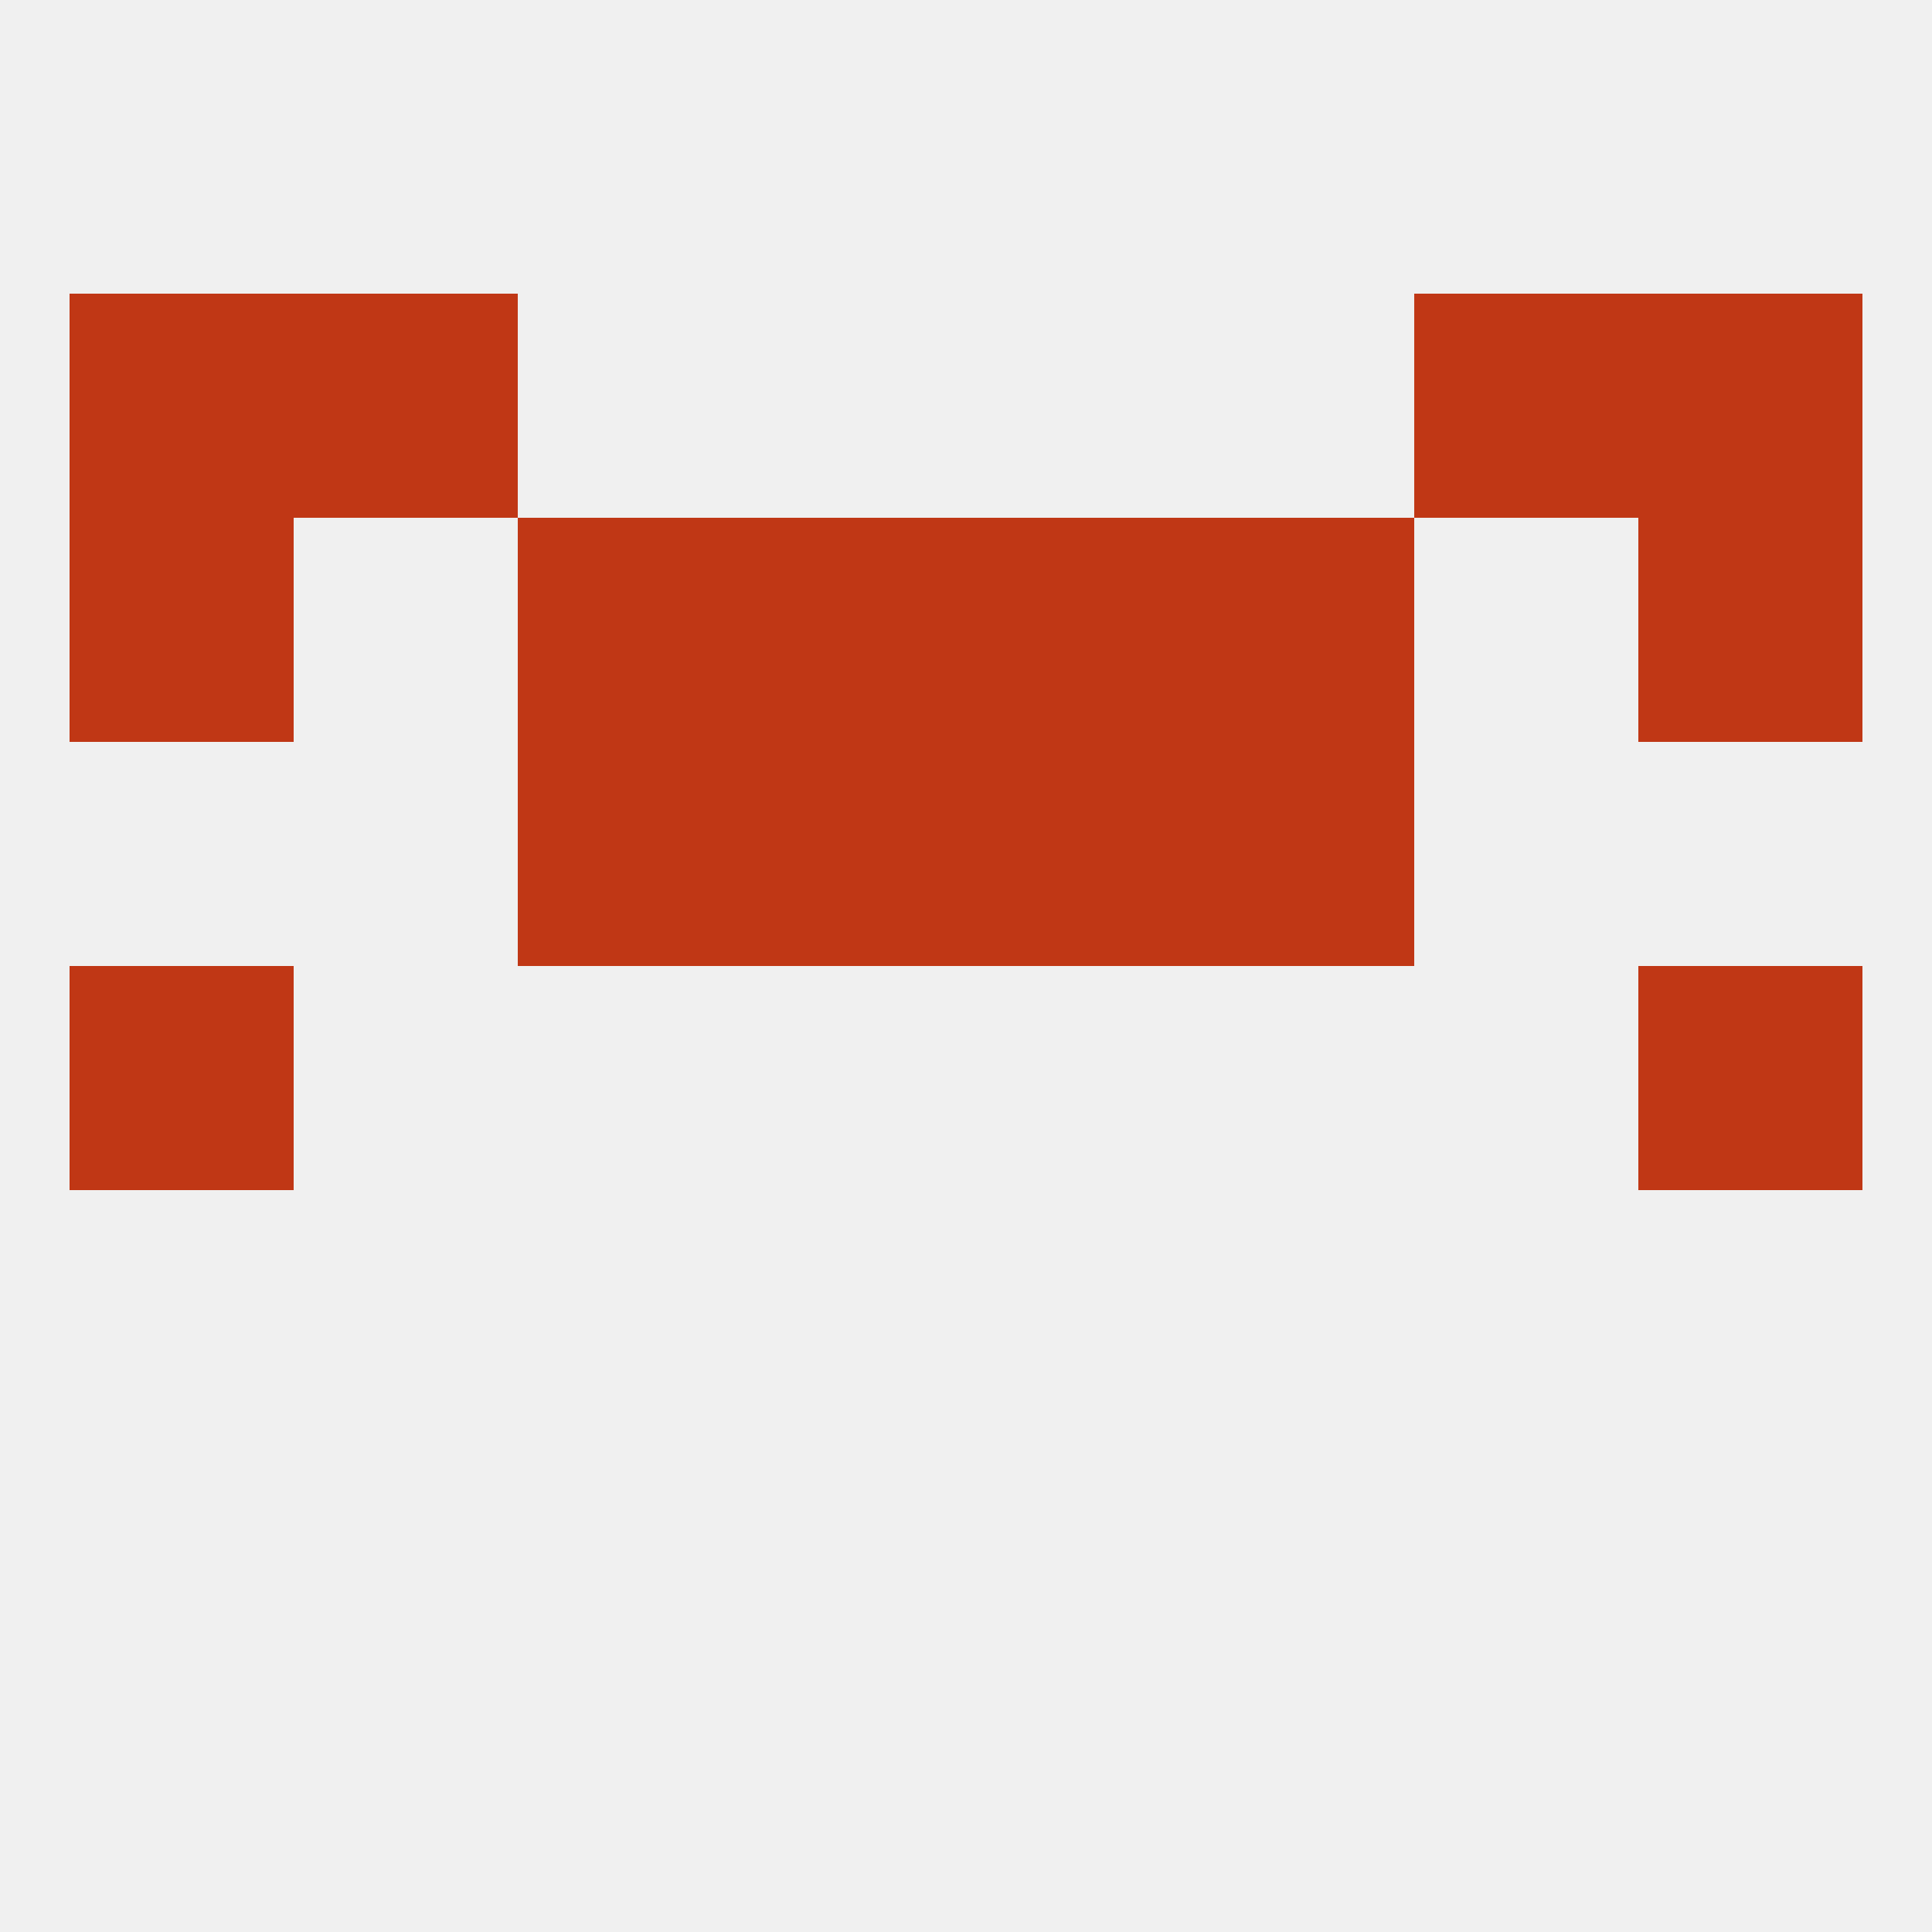
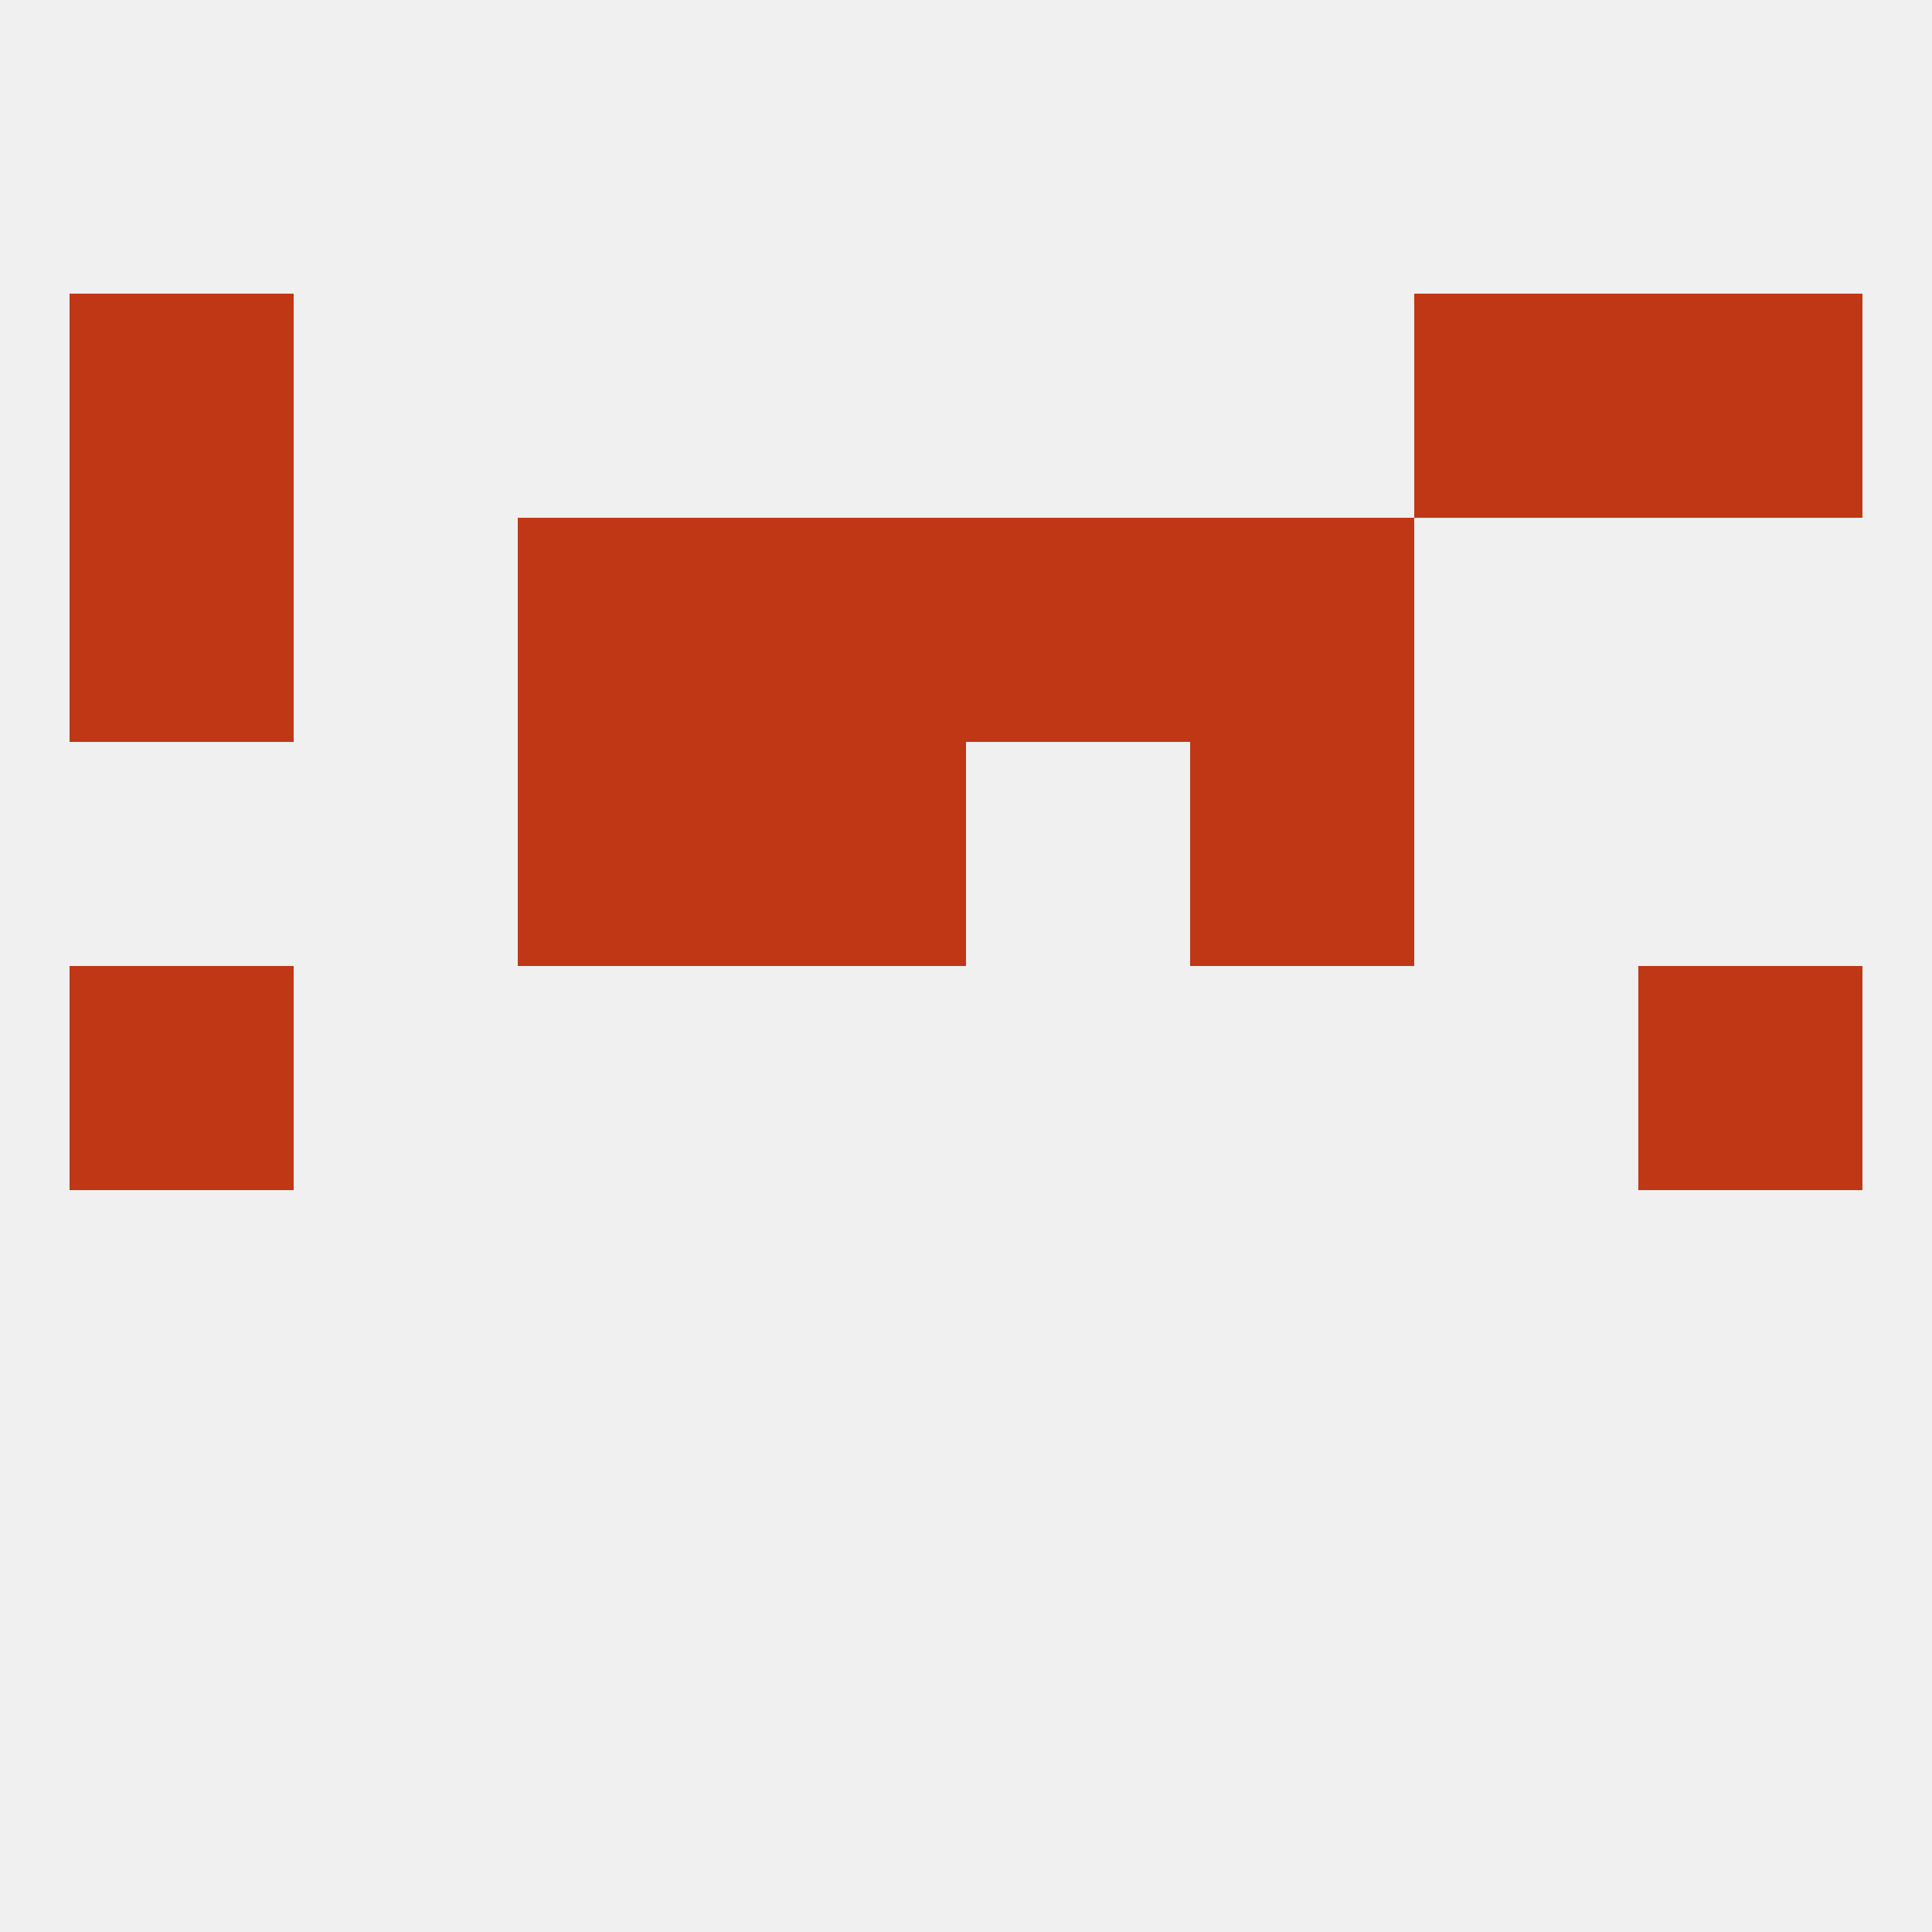
<svg xmlns="http://www.w3.org/2000/svg" version="1.1" baseprofile="full" width="250" height="250" viewBox="0 0 250 250">
  <rect width="100%" height="100%" fill="rgba(240,240,240,255)" />
  <rect x="96" y="67" width="29" height="29" fill="rgba(192,55,21,255)" />
  <rect x="125" y="67" width="29" height="29" fill="rgba(192,55,21,255)" />
  <rect x="9" y="67" width="29" height="29" fill="rgba(192,55,21,255)" />
-   <rect x="212" y="67" width="29" height="29" fill="rgba(192,55,21,255)" />
  <rect x="67" y="67" width="29" height="29" fill="rgba(192,55,21,255)" />
  <rect x="154" y="67" width="29" height="29" fill="rgba(192,55,21,255)" />
-   <rect x="38" y="38" width="29" height="29" fill="rgba(192,55,21,255)" />
  <rect x="183" y="38" width="29" height="29" fill="rgba(192,55,21,255)" />
  <rect x="9" y="38" width="29" height="29" fill="rgba(192,55,21,255)" />
  <rect x="212" y="38" width="29" height="29" fill="rgba(192,55,21,255)" />
  <rect x="9" y="125" width="29" height="29" fill="rgba(192,55,21,255)" />
  <rect x="212" y="125" width="29" height="29" fill="rgba(192,55,21,255)" />
  <rect x="154" y="96" width="29" height="29" fill="rgba(192,55,21,255)" />
  <rect x="96" y="96" width="29" height="29" fill="rgba(192,55,21,255)" />
-   <rect x="125" y="96" width="29" height="29" fill="rgba(192,55,21,255)" />
  <rect x="67" y="96" width="29" height="29" fill="rgba(192,55,21,255)" />
</svg>